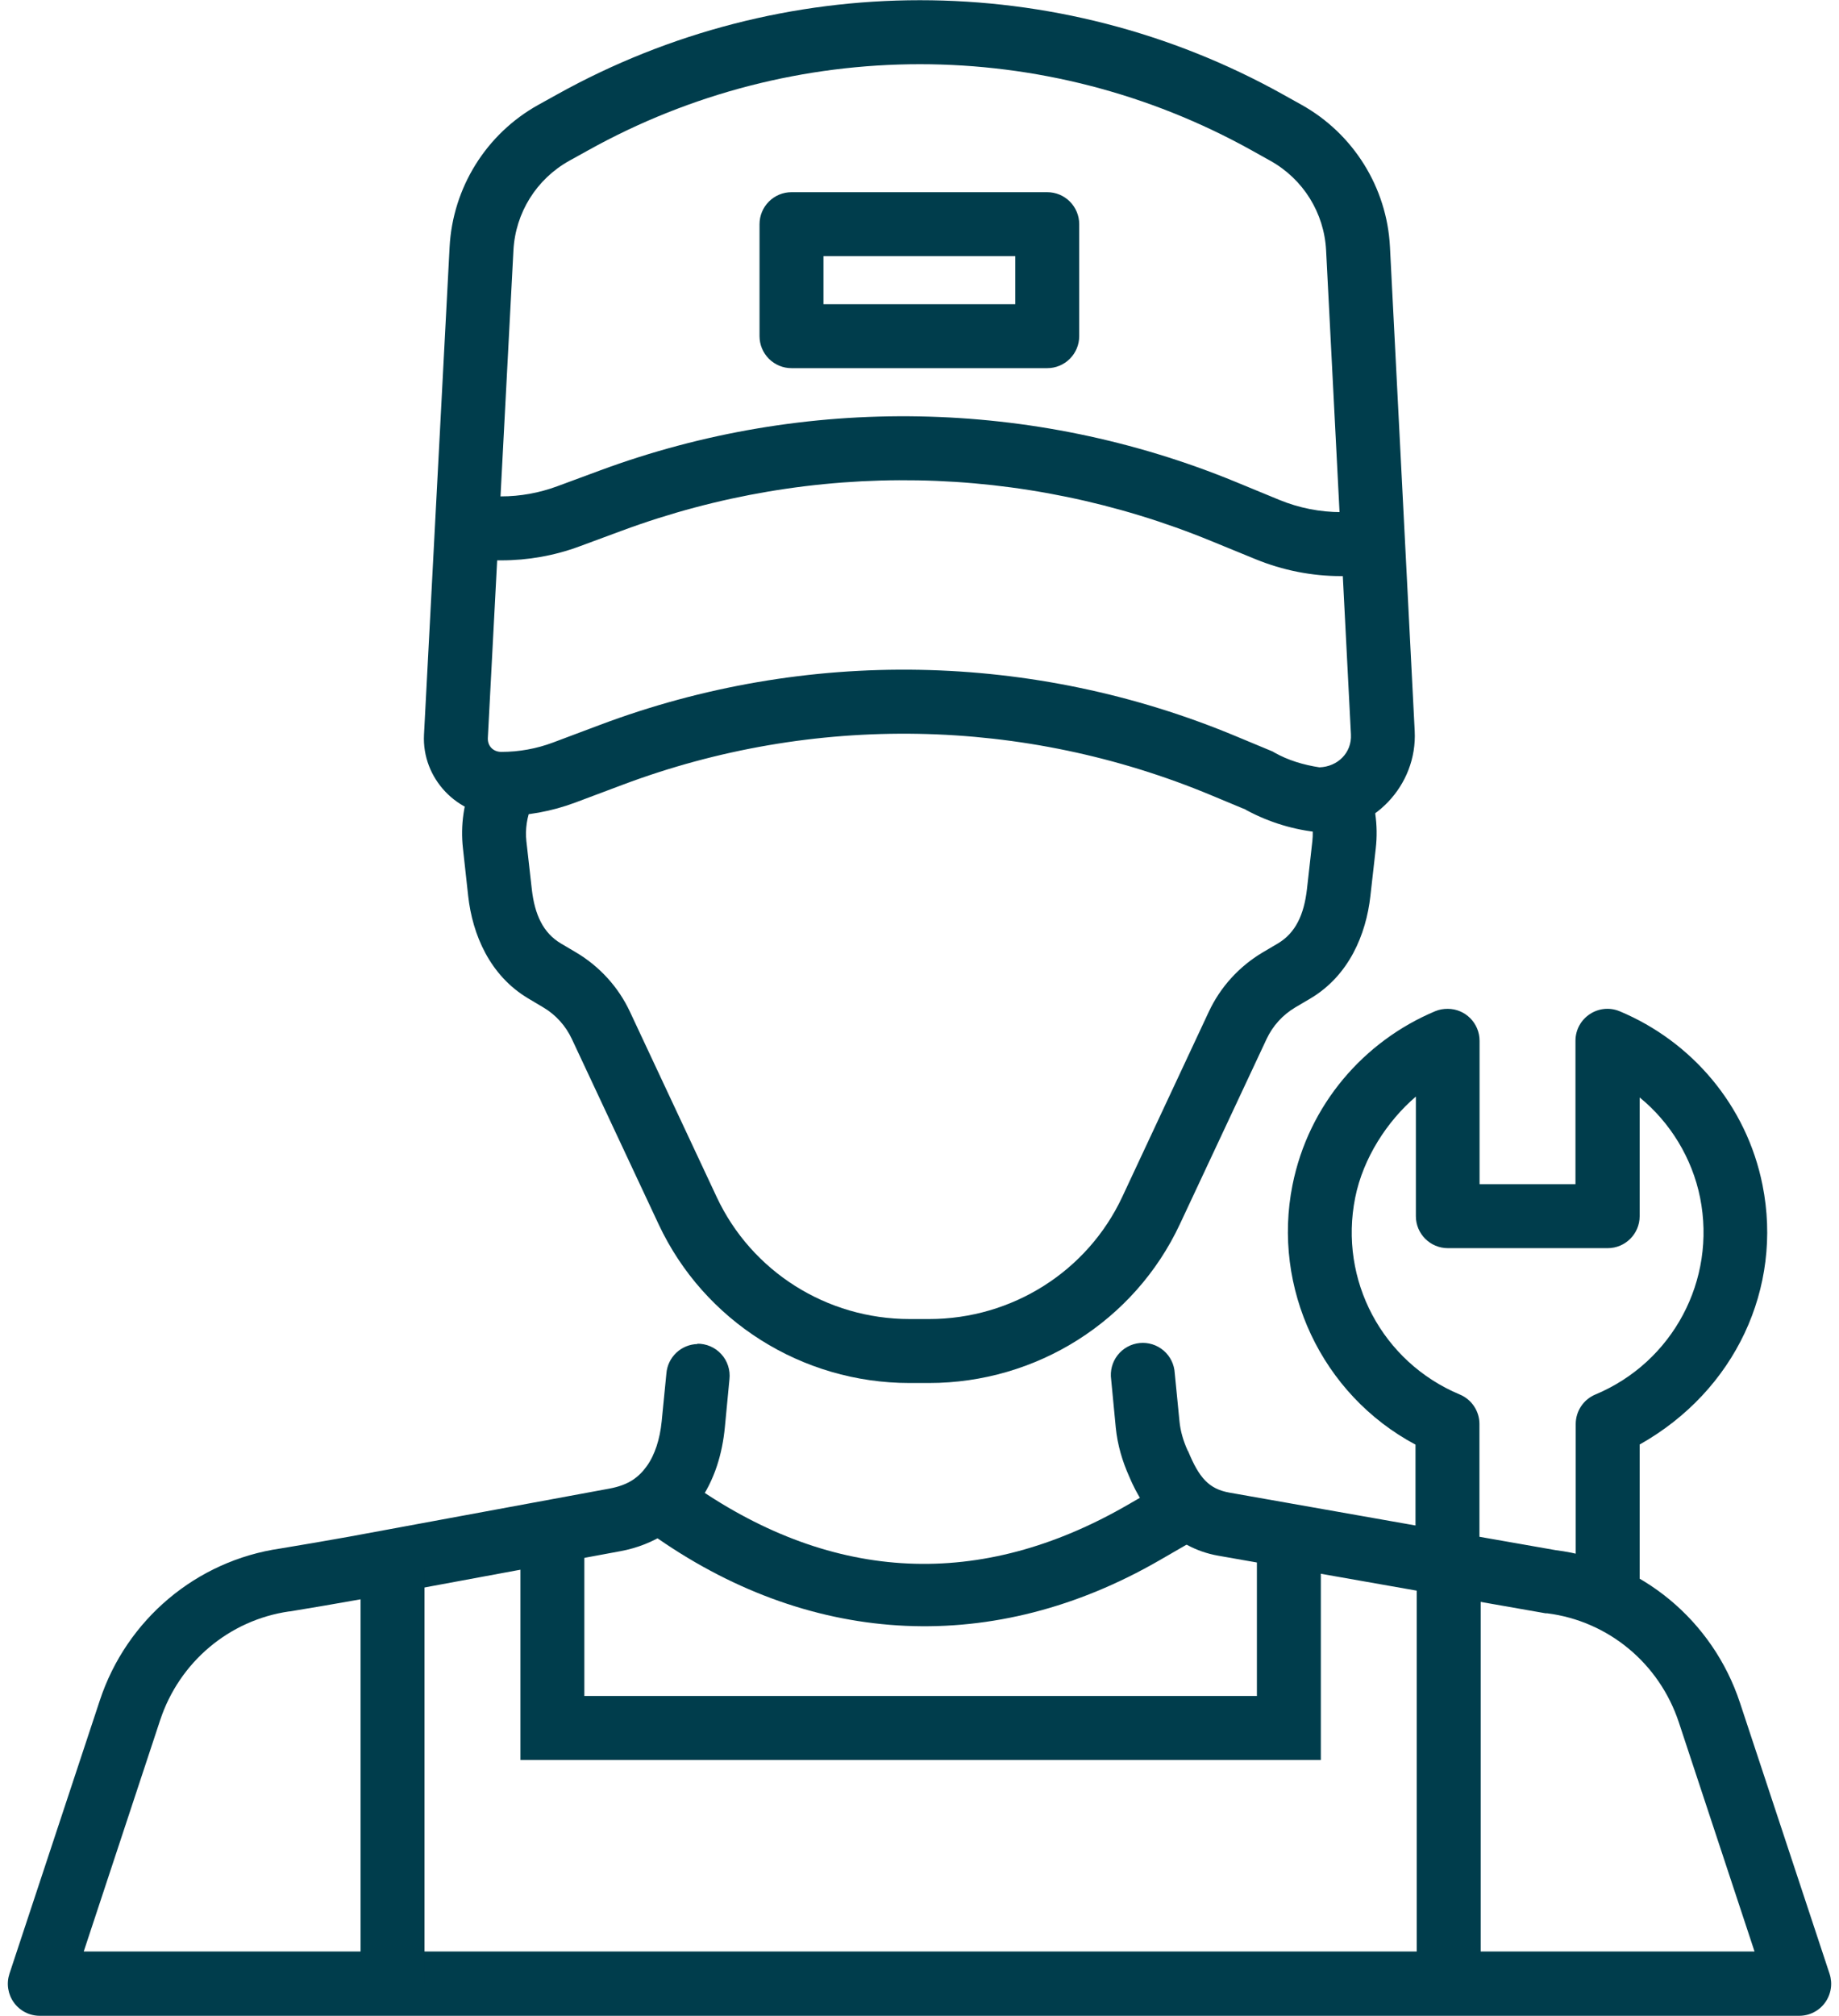
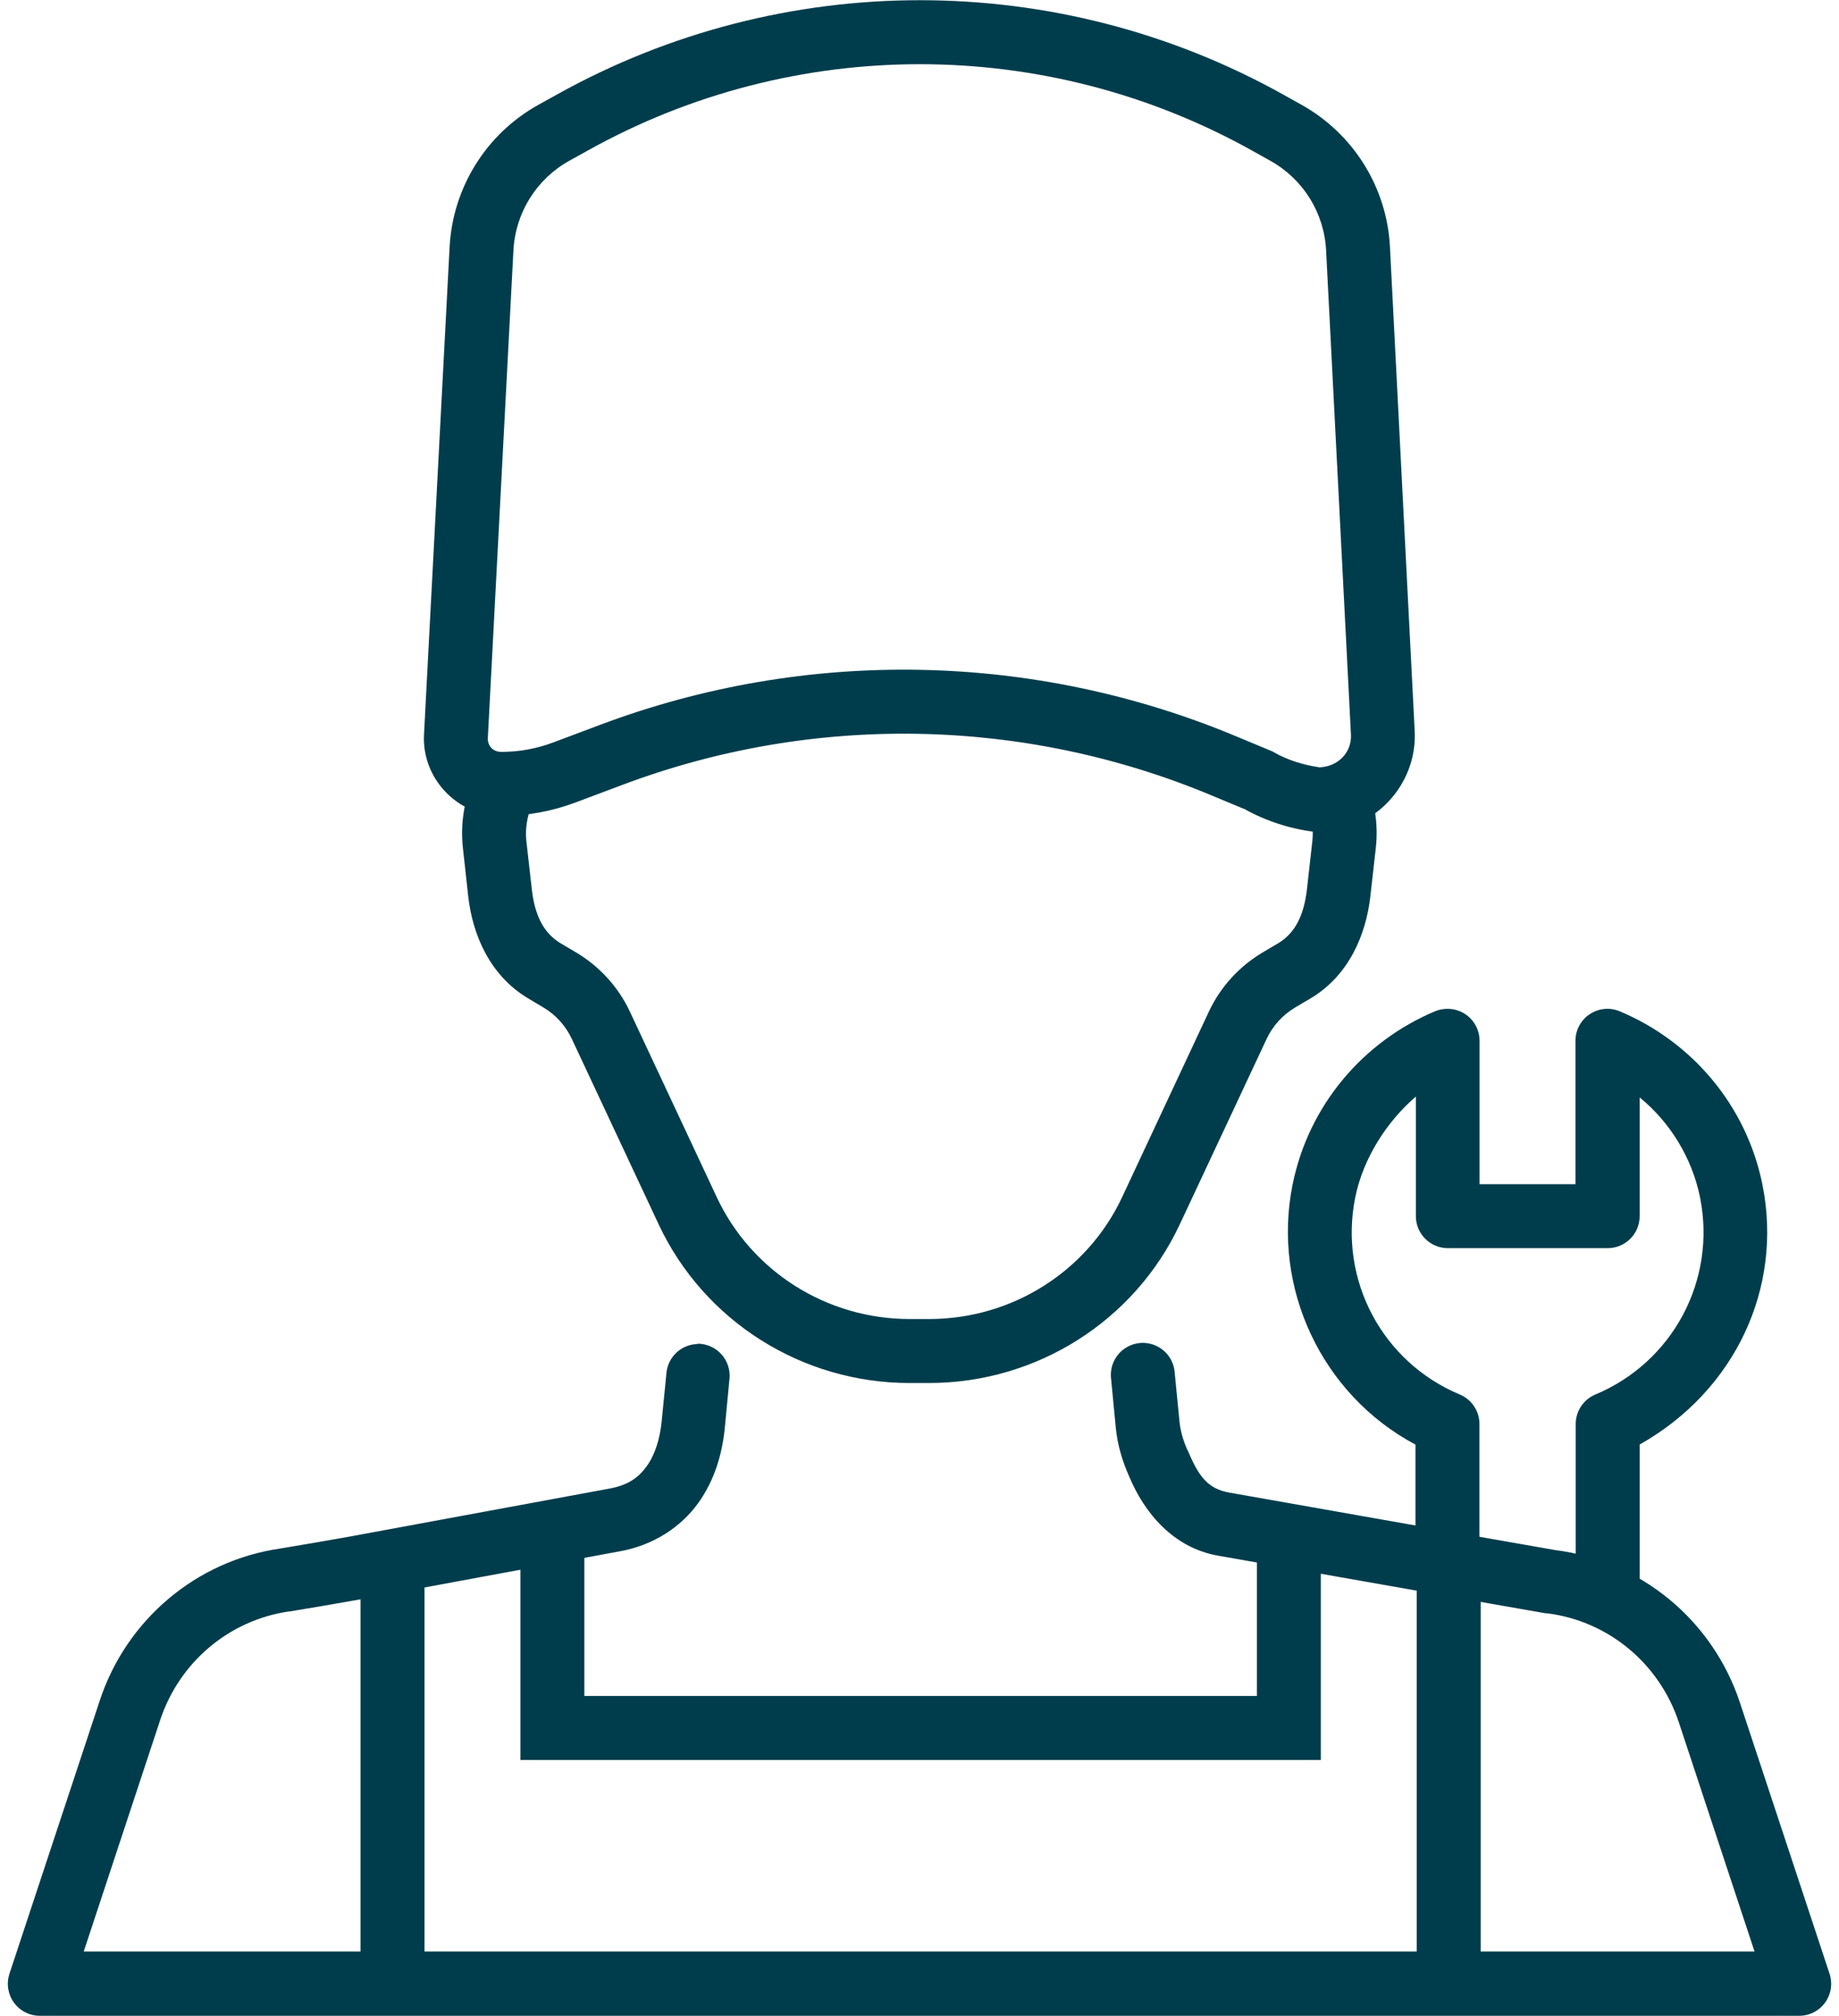
<svg xmlns="http://www.w3.org/2000/svg" width="73" height="80" viewBox="0 0 73 80" fill="none">
  <path fill-rule="evenodd" clip-rule="evenodd" d="M57.468 40.037C58.167 40.037 58.732 40.607 58.732 41.306V46.996H62.539V41.306C62.539 40.399 63.463 39.785 64.299 40.136C67.138 41.326 69.329 43.851 69.964 47.031C70.779 51.108 68.879 55.194 65.087 57.328V63.503H62.549V56.514C62.549 56.003 62.856 55.542 63.327 55.344C66.403 54.06 68.14 50.802 67.486 47.531C67.172 45.96 66.292 44.533 65.087 43.554V48.266C65.087 48.966 64.519 49.535 63.818 49.535H57.473C56.772 49.535 56.204 48.967 56.204 48.266V43.519C55.06 44.499 54.109 45.963 53.795 47.531C53.14 50.802 54.873 54.059 57.949 55.344C58.42 55.541 58.727 56.003 58.727 56.514V62.233H56.189C56.189 62.233 56.187 59.333 56.189 57.333C52.448 55.337 50.49 51.102 51.307 47.026C51.943 43.848 54.134 41.321 56.972 40.131C57.13 40.064 57.298 40.037 57.468 40.037Z" fill="#003D4C" />
  <path fill-rule="evenodd" clip-rule="evenodd" d="M54.236 31.004L51.891 31.986C52.074 32.422 52.148 32.901 52.094 33.385L51.881 35.28C51.764 36.312 51.421 37.029 50.726 37.442L50.121 37.799C49.19 38.353 48.444 39.17 47.985 40.151L44.545 47.507C43.164 50.455 40.177 52.348 36.882 52.348H36.108C32.812 52.348 29.83 50.455 28.45 47.507L25.005 40.151C24.546 39.17 23.8 38.353 22.868 37.799L22.264 37.442C21.568 37.029 21.224 36.311 21.109 35.28L20.895 33.385C20.842 32.903 20.921 32.421 21.099 31.981L18.754 31.009C18.411 31.834 18.273 32.746 18.377 33.668L18.585 35.562C18.755 37.087 19.438 38.714 20.969 39.625L21.569 39.982C22.067 40.277 22.457 40.715 22.699 41.232L26.144 48.587C27.944 52.432 31.835 54.887 36.103 54.887H36.876C41.144 54.887 45.034 52.432 46.834 48.587L50.279 41.232C50.521 40.715 50.916 40.278 51.414 39.982L52.019 39.625C53.551 38.715 54.227 37.087 54.398 35.562L54.612 33.668C54.716 32.748 54.582 31.832 54.236 31.004Z" fill="#003D4C" />
  <path fill-rule="evenodd" clip-rule="evenodd" d="M27.692 53.34C27.378 53.346 27.077 53.469 26.848 53.684C26.619 53.9 26.478 54.192 26.453 54.506L26.265 56.415C26.196 57.109 25.995 57.742 25.674 58.186C25.354 58.63 24.952 58.937 24.187 59.078L13.872 60.983C12.957 61.146 12.042 61.305 11.126 61.455C7.797 61.937 5.024 64.273 3.963 67.481L0.374 78.334C0.312 78.525 0.295 78.727 0.326 78.926C0.357 79.124 0.434 79.312 0.552 79.475C0.669 79.638 0.824 79.77 1.002 79.861C1.181 79.953 1.378 80 1.579 80H71.421C71.622 80 71.819 79.953 71.998 79.861C72.177 79.77 72.331 79.638 72.448 79.475C72.566 79.312 72.643 79.124 72.674 78.926C72.705 78.727 72.688 78.525 72.626 78.334L69.067 67.571C67.988 64.307 65.14 61.947 61.745 61.519L59.004 61.038L48.803 59.237C47.987 59.092 47.599 58.648 47.167 57.601C47.159 57.588 47.15 57.575 47.142 57.562C46.972 57.186 46.858 56.797 46.82 56.407L46.632 54.497C46.623 54.326 46.579 54.158 46.504 54.004C46.428 53.85 46.322 53.712 46.192 53.601C46.062 53.489 45.91 53.404 45.747 53.353C45.583 53.301 45.411 53.283 45.24 53.3C45.069 53.317 44.904 53.368 44.754 53.451C44.603 53.533 44.471 53.646 44.365 53.781C44.26 53.916 44.182 54.071 44.138 54.237C44.094 54.403 44.084 54.576 44.108 54.746L44.291 56.655C44.36 57.36 44.559 58.001 44.816 58.58C45.422 60.039 46.571 61.425 48.351 61.739L58.552 63.535L61.352 64.026C61.373 64.027 61.393 64.027 61.413 64.026C63.837 64.332 65.867 66.01 66.643 68.356L69.647 77.448H3.324L6.357 68.267C7.12 65.96 9.1 64.294 11.478 63.952C11.486 63.952 11.495 63.952 11.504 63.952C12.441 63.799 13.377 63.638 14.314 63.471L24.629 61.561C25.976 61.313 27.046 60.58 27.712 59.657C28.378 58.733 28.674 57.671 28.773 56.651L28.956 54.736C28.976 54.557 28.957 54.376 28.901 54.204C28.846 54.032 28.754 53.875 28.632 53.742C28.511 53.608 28.362 53.502 28.197 53.431C28.031 53.36 27.852 53.324 27.672 53.327L27.692 53.34Z" fill="#003D4C" />
-   <path fill-rule="evenodd" clip-rule="evenodd" d="M46.721 58.593L44.753 59.729C38.923 63.093 33.113 62.808 27.568 58.974L27.092 58.647L25.649 60.735L26.125 61.067C32.337 65.361 39.473 65.704 46.022 61.925L47.99 60.789L46.721 58.593Z" fill="#003D4C" />
  <path fill-rule="evenodd" clip-rule="evenodd" d="M20.658 60.959V69.847H52.431V60.959H49.893V67.308H23.196V60.959H20.658Z" fill="#003D4C" />
  <path fill-rule="evenodd" clip-rule="evenodd" d="M14.313 62.228V78.736H16.851V62.228H14.313Z" fill="#003D4C" />
  <path fill-rule="evenodd" clip-rule="evenodd" d="M56.238 62.228V78.736H58.776V62.228H56.238Z" fill="#003D4C" />
  <path fill-rule="evenodd" clip-rule="evenodd" d="M36.515 0.008C31.549 0.008 26.583 1.259 22.105 3.753L21.362 4.165C19.3 5.314 17.971 7.448 17.847 9.805L16.831 29.154C16.74 30.894 18.16 32.383 19.9 32.383C20.905 32.383 21.903 32.201 22.844 31.848L24.708 31.148C32.273 28.303 40.642 28.453 48.099 31.569L49.467 32.139L49.333 32.072C50.216 32.572 51.19 32.894 52.198 33.015H52.271H52.345C54.508 33.015 56.267 31.174 56.157 29.012L55.175 9.797C55.056 7.44 53.723 5.306 51.661 4.157L50.922 3.745C46.445 1.25 41.481 0.008 36.515 0.008ZM36.515 2.548C41.055 2.548 45.596 3.689 49.691 5.97L50.429 6.382C51.732 7.109 52.564 8.449 52.64 9.934L53.626 29.149C53.664 29.874 53.102 30.427 52.377 30.453C51.749 30.358 51.135 30.176 50.583 29.863L50.519 29.825L49.077 29.225C41.024 25.86 31.986 25.696 23.817 28.768L21.953 29.468C21.297 29.715 20.601 29.84 19.901 29.84C19.575 29.84 19.349 29.604 19.365 29.285L20.381 9.933C20.46 8.447 21.293 7.108 22.597 6.381L23.341 5.969C27.435 3.688 31.975 2.548 36.515 2.548Z" fill="#003D4C" />
-   <path fill-rule="evenodd" clip-rule="evenodd" d="M36.476 16.525C32.194 16.448 27.897 17.16 23.811 18.673L22.121 19.298C21.405 19.563 20.653 19.7 19.89 19.7H18.096V22.239H19.89C20.953 22.239 22.006 22.054 23.003 21.684L24.693 21.059C32.268 18.255 40.619 18.403 48.09 21.476L49.834 22.19C50.917 22.635 52.074 22.864 53.245 22.864H54.895V20.325H53.245C52.405 20.325 51.573 20.162 50.796 19.844L49.051 19.125C45.022 17.467 40.757 16.602 36.476 16.525Z" fill="#003D4C" />
-   <path d="M31.419 7.627C31.083 7.627 30.76 7.761 30.522 7.999C30.284 8.237 30.15 8.56 30.15 8.897V13.341C30.15 13.678 30.284 14.001 30.522 14.239C30.76 14.477 31.083 14.611 31.419 14.611H41.571C41.908 14.611 42.23 14.477 42.468 14.239C42.706 14.001 42.84 13.678 42.84 13.341V8.897C42.84 8.56 42.706 8.237 42.468 7.999C42.23 7.761 41.908 7.627 41.571 7.627H31.419ZM32.688 10.166H40.302V12.071H32.688V10.166Z" fill="#003D4C" />
</svg>